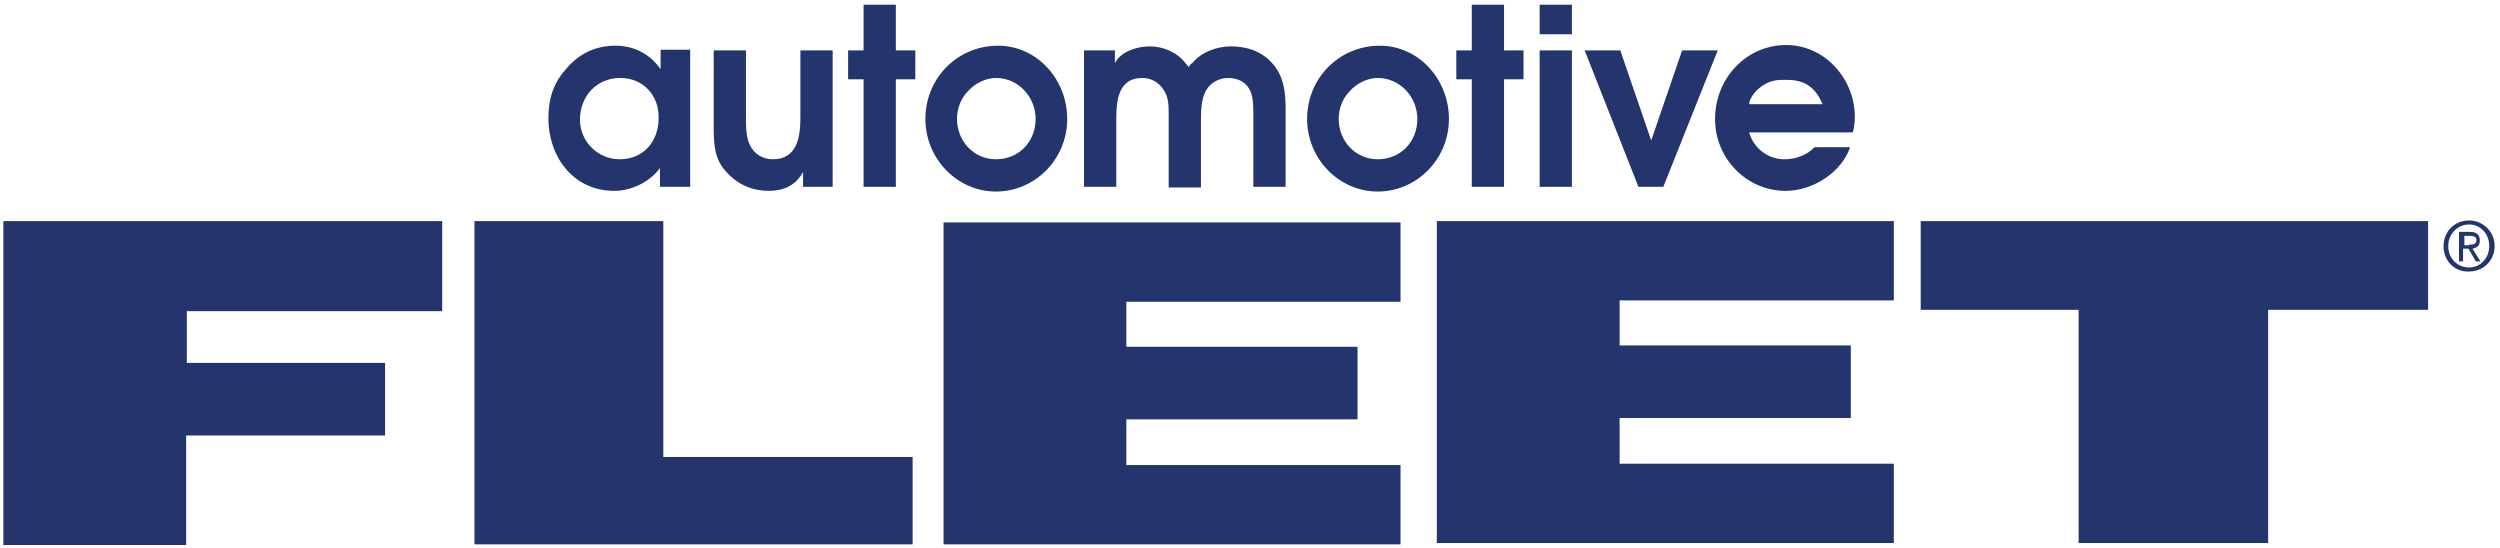
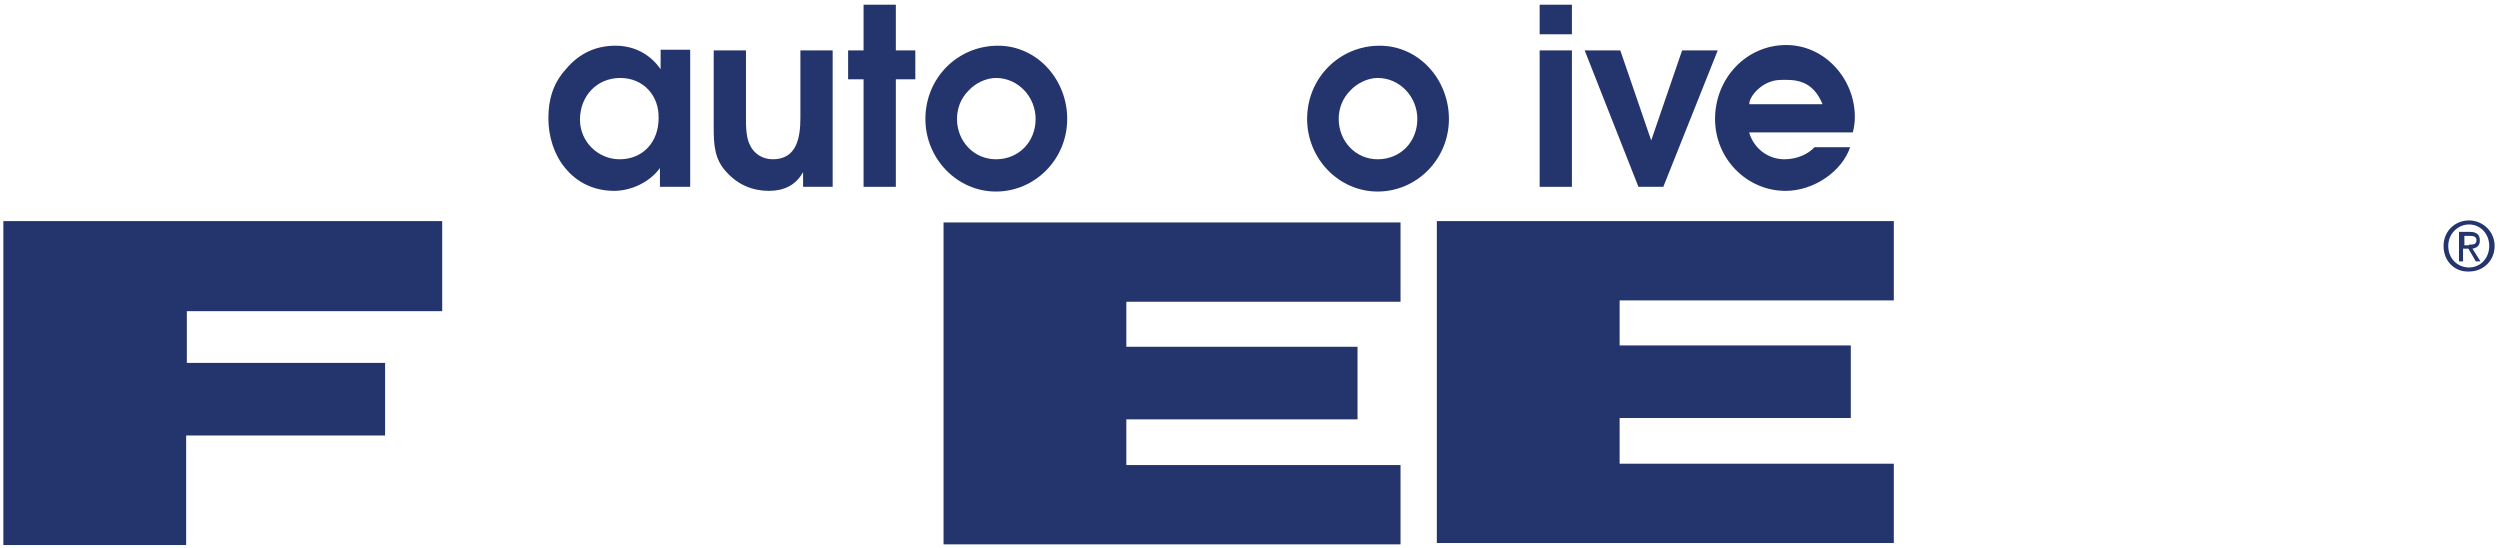
<svg xmlns="http://www.w3.org/2000/svg" version="1.1" id="Layer_1" x="0px" y="0px" viewBox="0 0 372 81.5" style="enable-background:new 0 0 372 81.5;" xml:space="preserve">
  <style type="text/css">
	.st0{fill:#24346C;}
</style>
  <path class="st0" d="M213.8,80.8V32.9h68v11.8H241v6.7h34.4v10.8H241V69h40.8v11.8H213.8z" />
-   <path class="st0" d="M285.9,32.9h75.4v13.2h-23.8v34.7h-28.2V46.1h-23.5V32.9z" />
-   <path class="st0" d="M98.7,68h37.1v13H70.6V32.9h28.1L98.7,68z" />
  <path class="st0" d="M27.7,81.1H0.5V32.9h65.3v13.4h-38v7.7h29.5v10.8H27.7L27.7,81.1z" />
  <g>
    <path class="st0" d="M102.6,27.8h-4.4v-2.8c-1.5,2.1-4.3,3.4-6.8,3.4c-3.1,0-5.6-1.3-7.3-3.4c-1.6-1.9-2.5-4.6-2.5-7.4   c0-2.8,0.7-5.2,2.6-7.3c2-2.4,4.5-3.5,7.4-3.5c2.7,0,5.1,1.2,6.7,3.5c0,0,0,0,0-2.9h4.4V27.8z M92.3,11.6c-3.5,0-6,2.7-6,6.2   c0,3.3,2.7,5.9,5.9,5.9c3.5,0,5.8-2.6,5.8-6.1C98.1,14.2,95.7,11.6,92.3,11.6z" />
    <path class="st0" d="M123.9,7.5v20.3h-4.4v-2.2c-1.1,2-2.9,2.8-5.1,2.8c-2.4,0-4.6-0.9-6.3-2.8c-1.8-1.9-1.9-4.1-1.9-6.7V7.5h4.8   v10c0,1.2,0,3,0.6,4.1c0.6,1.3,1.9,2.1,3.4,2.1c3.6,0,4.1-3.3,4.1-6.2v-10H123.9z" />
    <path class="st0" d="M128.5,11.8h-2.3V7.5h2.3V0.7h4.8v6.8h2.9v4.3h-2.9v16h-4.8V11.8z" />
    <path class="st0" d="M158.8,17.7c0,6-4.8,10.8-10.6,10.8c-5.8,0-10.5-4.9-10.5-10.8c0-6.1,4.8-10.9,10.8-10.9   C154.3,6.8,158.8,11.8,158.8,17.7z M144.1,13.5c-1.1,1.1-1.7,2.6-1.7,4.2c0,3.3,2.5,6,5.8,6c3.4,0,5.9-2.6,5.9-6   c0-3.3-2.6-6.1-5.9-6.1C146.7,11.6,145.1,12.4,144.1,13.5z" />
-     <path class="st0" d="M161.5,7.5h4.4v1.9c0.9-1.8,3.4-2.5,5.2-2.5c2,0,4.1,0.9,5.3,2.5c0.2,0.2,0.3,0.4,0.5,0.6   c0.1-0.3,0.3-0.5,0.5-0.6c1.4-1.7,3.7-2.5,5.8-2.5c2.3,0,4.5,0.7,6.1,2.5c1.8,2,2,4.4,2,7v11.4h-4.8V17c0-1.2,0-2.9-0.7-3.9   c-0.6-1-1.8-1.5-3-1.5c-1.3,0-2.6,0.6-3.3,1.8c-0.8,1.3-0.8,3.3-0.8,4.8v9.7h-4.8V17c0-1.3,0-2.6-0.8-3.7c-0.7-1.1-1.9-1.7-3.1-1.7   c-3.8,0-3.9,3.7-3.9,6.5v9.7h-4.8V7.5z" />
    <path class="st0" d="M215.6,17.7c0,6-4.8,10.8-10.6,10.8c-5.8,0-10.5-4.9-10.5-10.8c0-6.1,4.8-10.9,10.8-10.9   C211.1,6.8,215.6,11.8,215.6,17.7z M200.9,13.5c-1.1,1.1-1.7,2.6-1.7,4.2c0,3.3,2.5,6,5.8,6c3.4,0,5.9-2.6,5.9-6   c0-3.3-2.6-6.1-5.9-6.1C203.5,11.6,201.9,12.4,200.9,13.5z" />
-     <path class="st0" d="M219,11.8h-2.3V7.5h2.3V0.7h4.8v6.8h2.9v4.3h-2.9v16H219V11.8z" />
    <path class="st0" d="M229.1,7.5h4.8v20.3h-4.8V7.5z M229.1,0.7h4.8v4.4h-4.8V0.7z" />
    <path class="st0" d="M235.8,7.5h5.3l4.6,13.4l4.6-13.4h5.3l-8.1,20.3h-3.7L235.8,7.5z" />
    <path class="st0" d="M260.3,19.8c0.7,2.3,2.8,3.9,5.2,3.9c1.8,0,3.5-0.7,4.5-1.8h5.3c-1.2,3.6-5.4,6.5-9.6,6.5   c-5.8,0-10.5-4.8-10.5-10.7c0-6,4.6-11,10.6-11c5.7,0,10.2,5,10.2,10.7c0,0.8-0.1,1.5-0.3,2.3H260.3z M271.2,15.5   c-1.5-3.6-4-3.7-6.4-3.6c-2.7,0.1-4.6,2.6-4.5,3.6H271.2z" />
  </g>
  <path class="st0" d="M363.6,36.6c0-2.2,1.7-3.8,3.8-3.8c2,0,3.8,1.6,3.8,3.8c0,2.2-1.7,3.8-3.8,3.8  C365.3,40.5,363.6,38.9,363.6,36.6z M367.4,39.8c1.7,0,3-1.4,3-3.2c0-1.8-1.3-3.2-3-3.2c-1.7,0-3.1,1.4-3.1,3.2  C364.3,38.5,365.7,39.8,367.4,39.8z M366.6,38.9h-0.7v-4.4h1.6c1,0,1.5,0.4,1.5,1.3c0,0.8-0.5,1.1-1.1,1.2l1.2,1.9h-0.7l-1.1-1.9  h-0.8V38.9z M367.4,36.4c0.6,0,1.1,0,1.1-0.7c0-0.5-0.5-0.6-0.9-0.6h-0.9v1.4H367.4z" />
  <path class="st0" d="M140.4,80.9V33.1h68v11.8h-40.8v6.7h34.4v10.8h-34.4v6.8h40.8v11.8H140.4z" />
</svg>